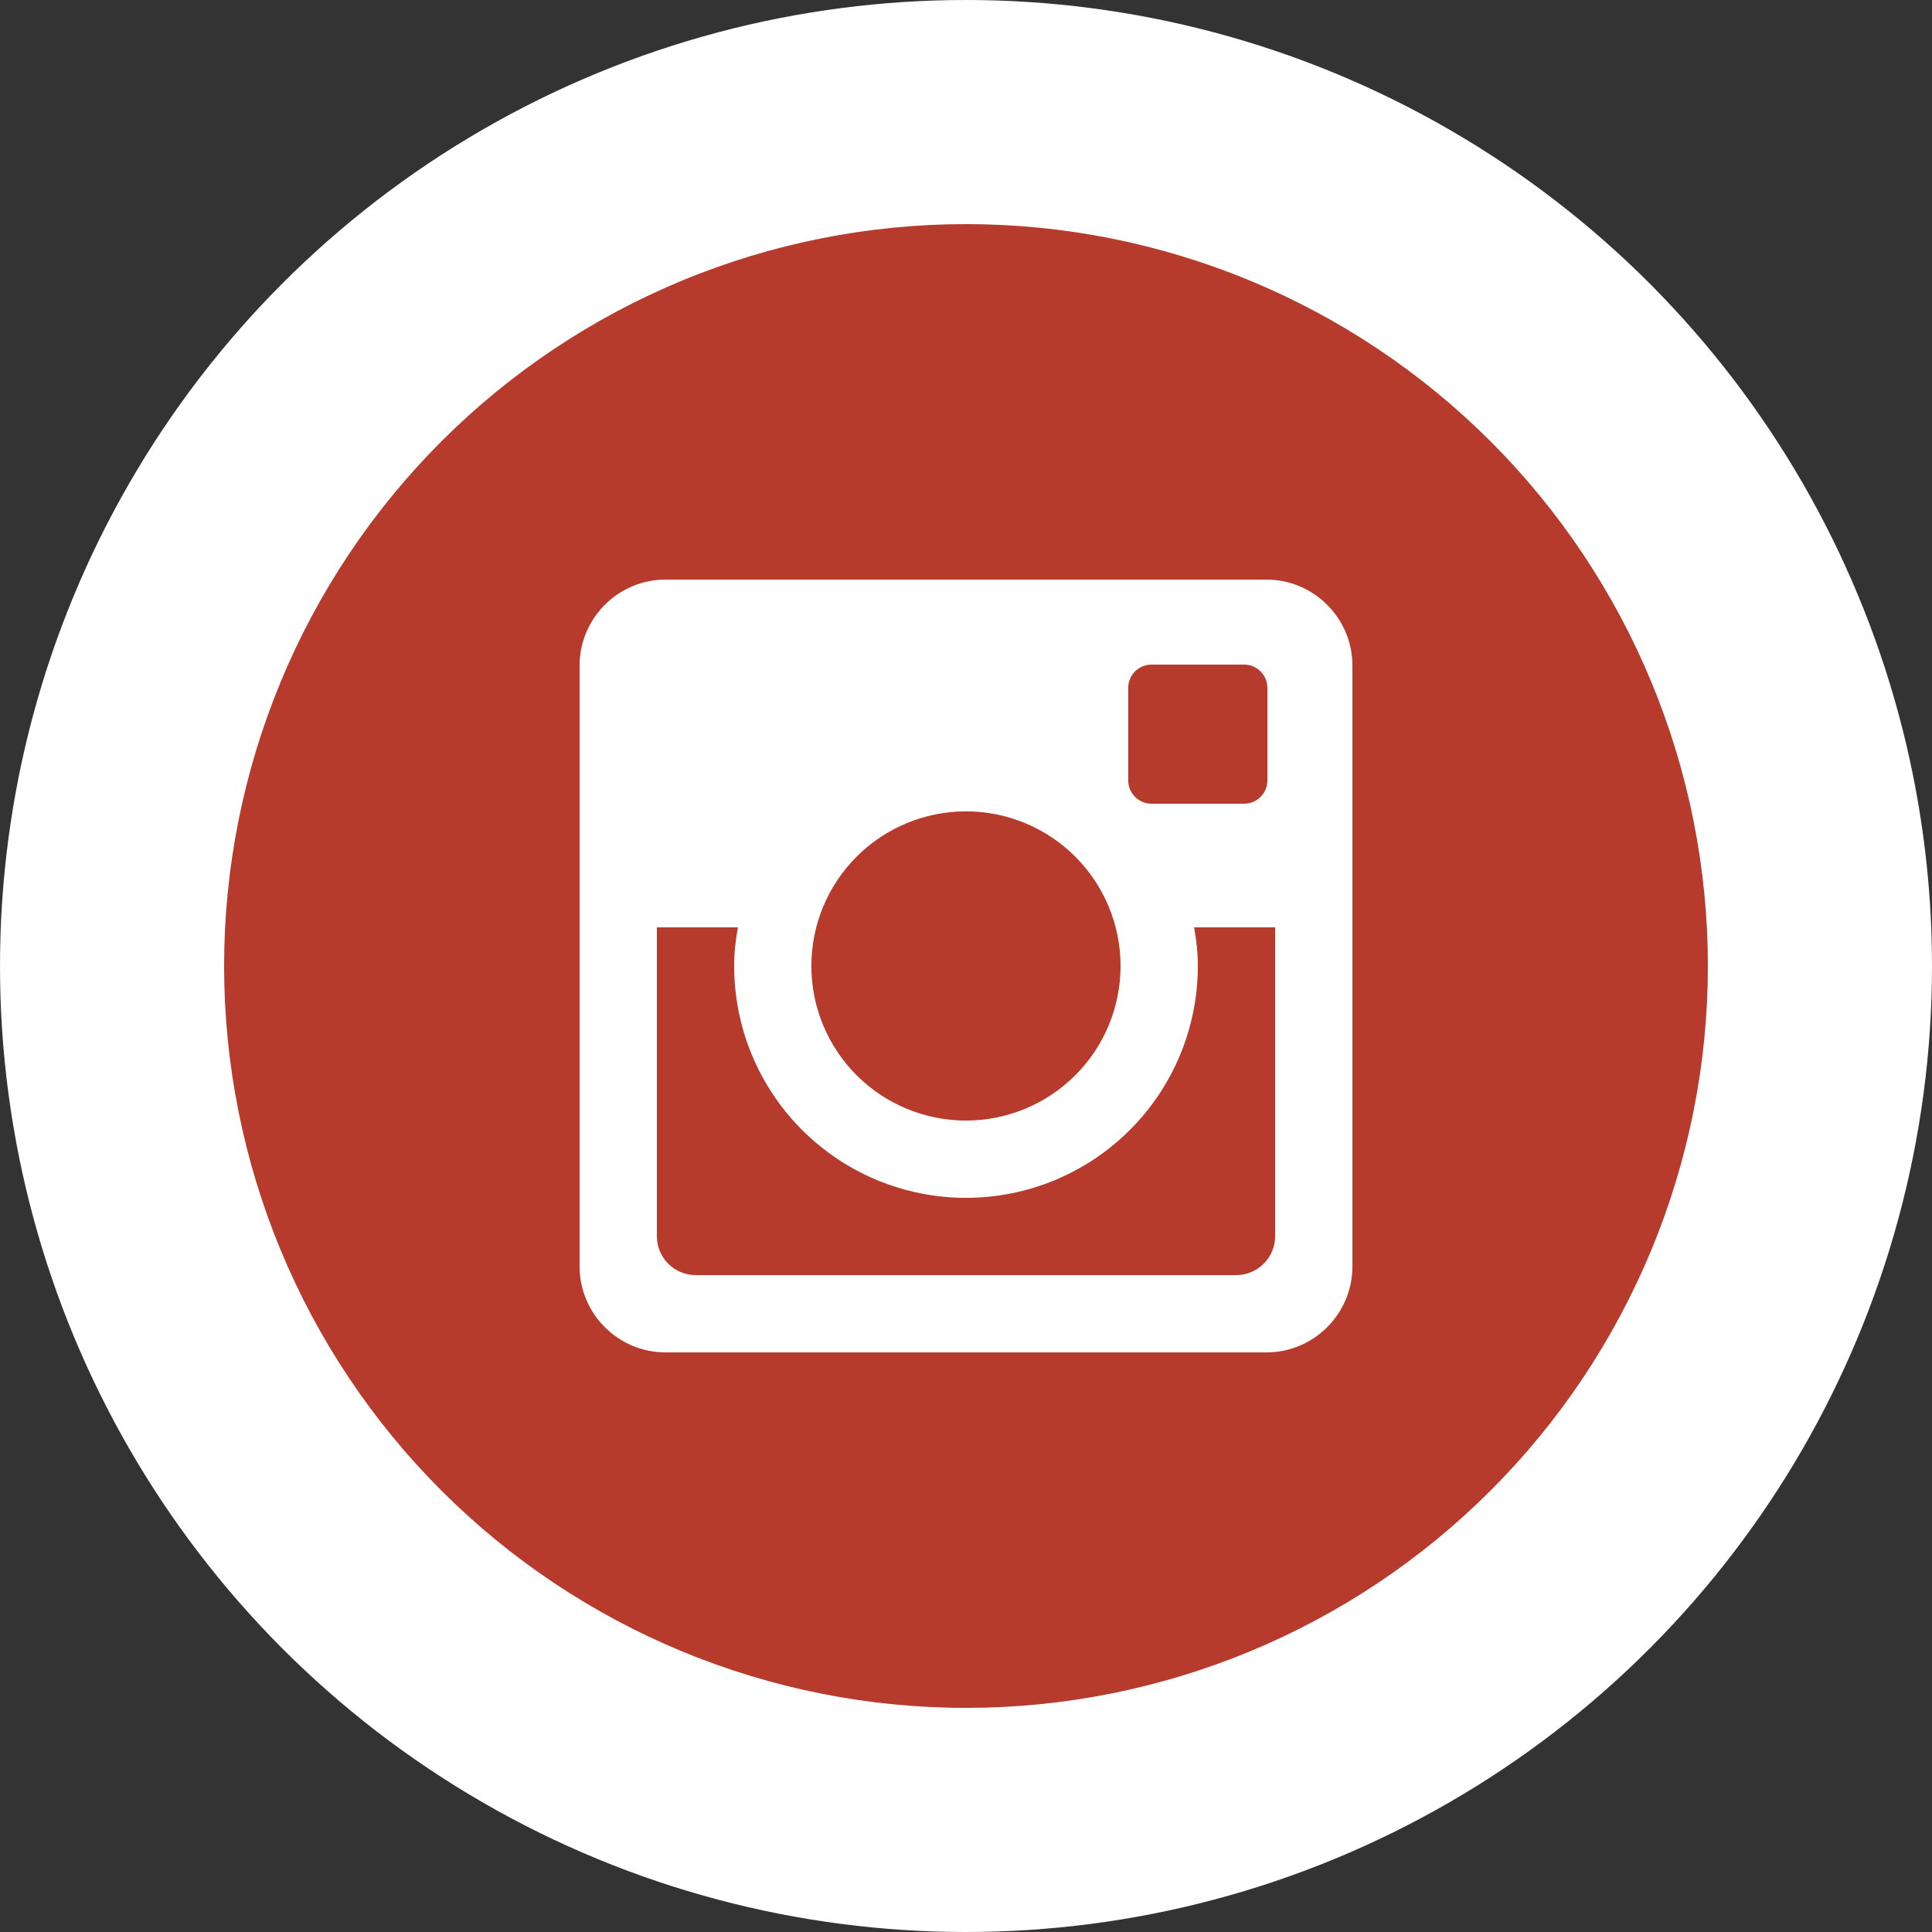
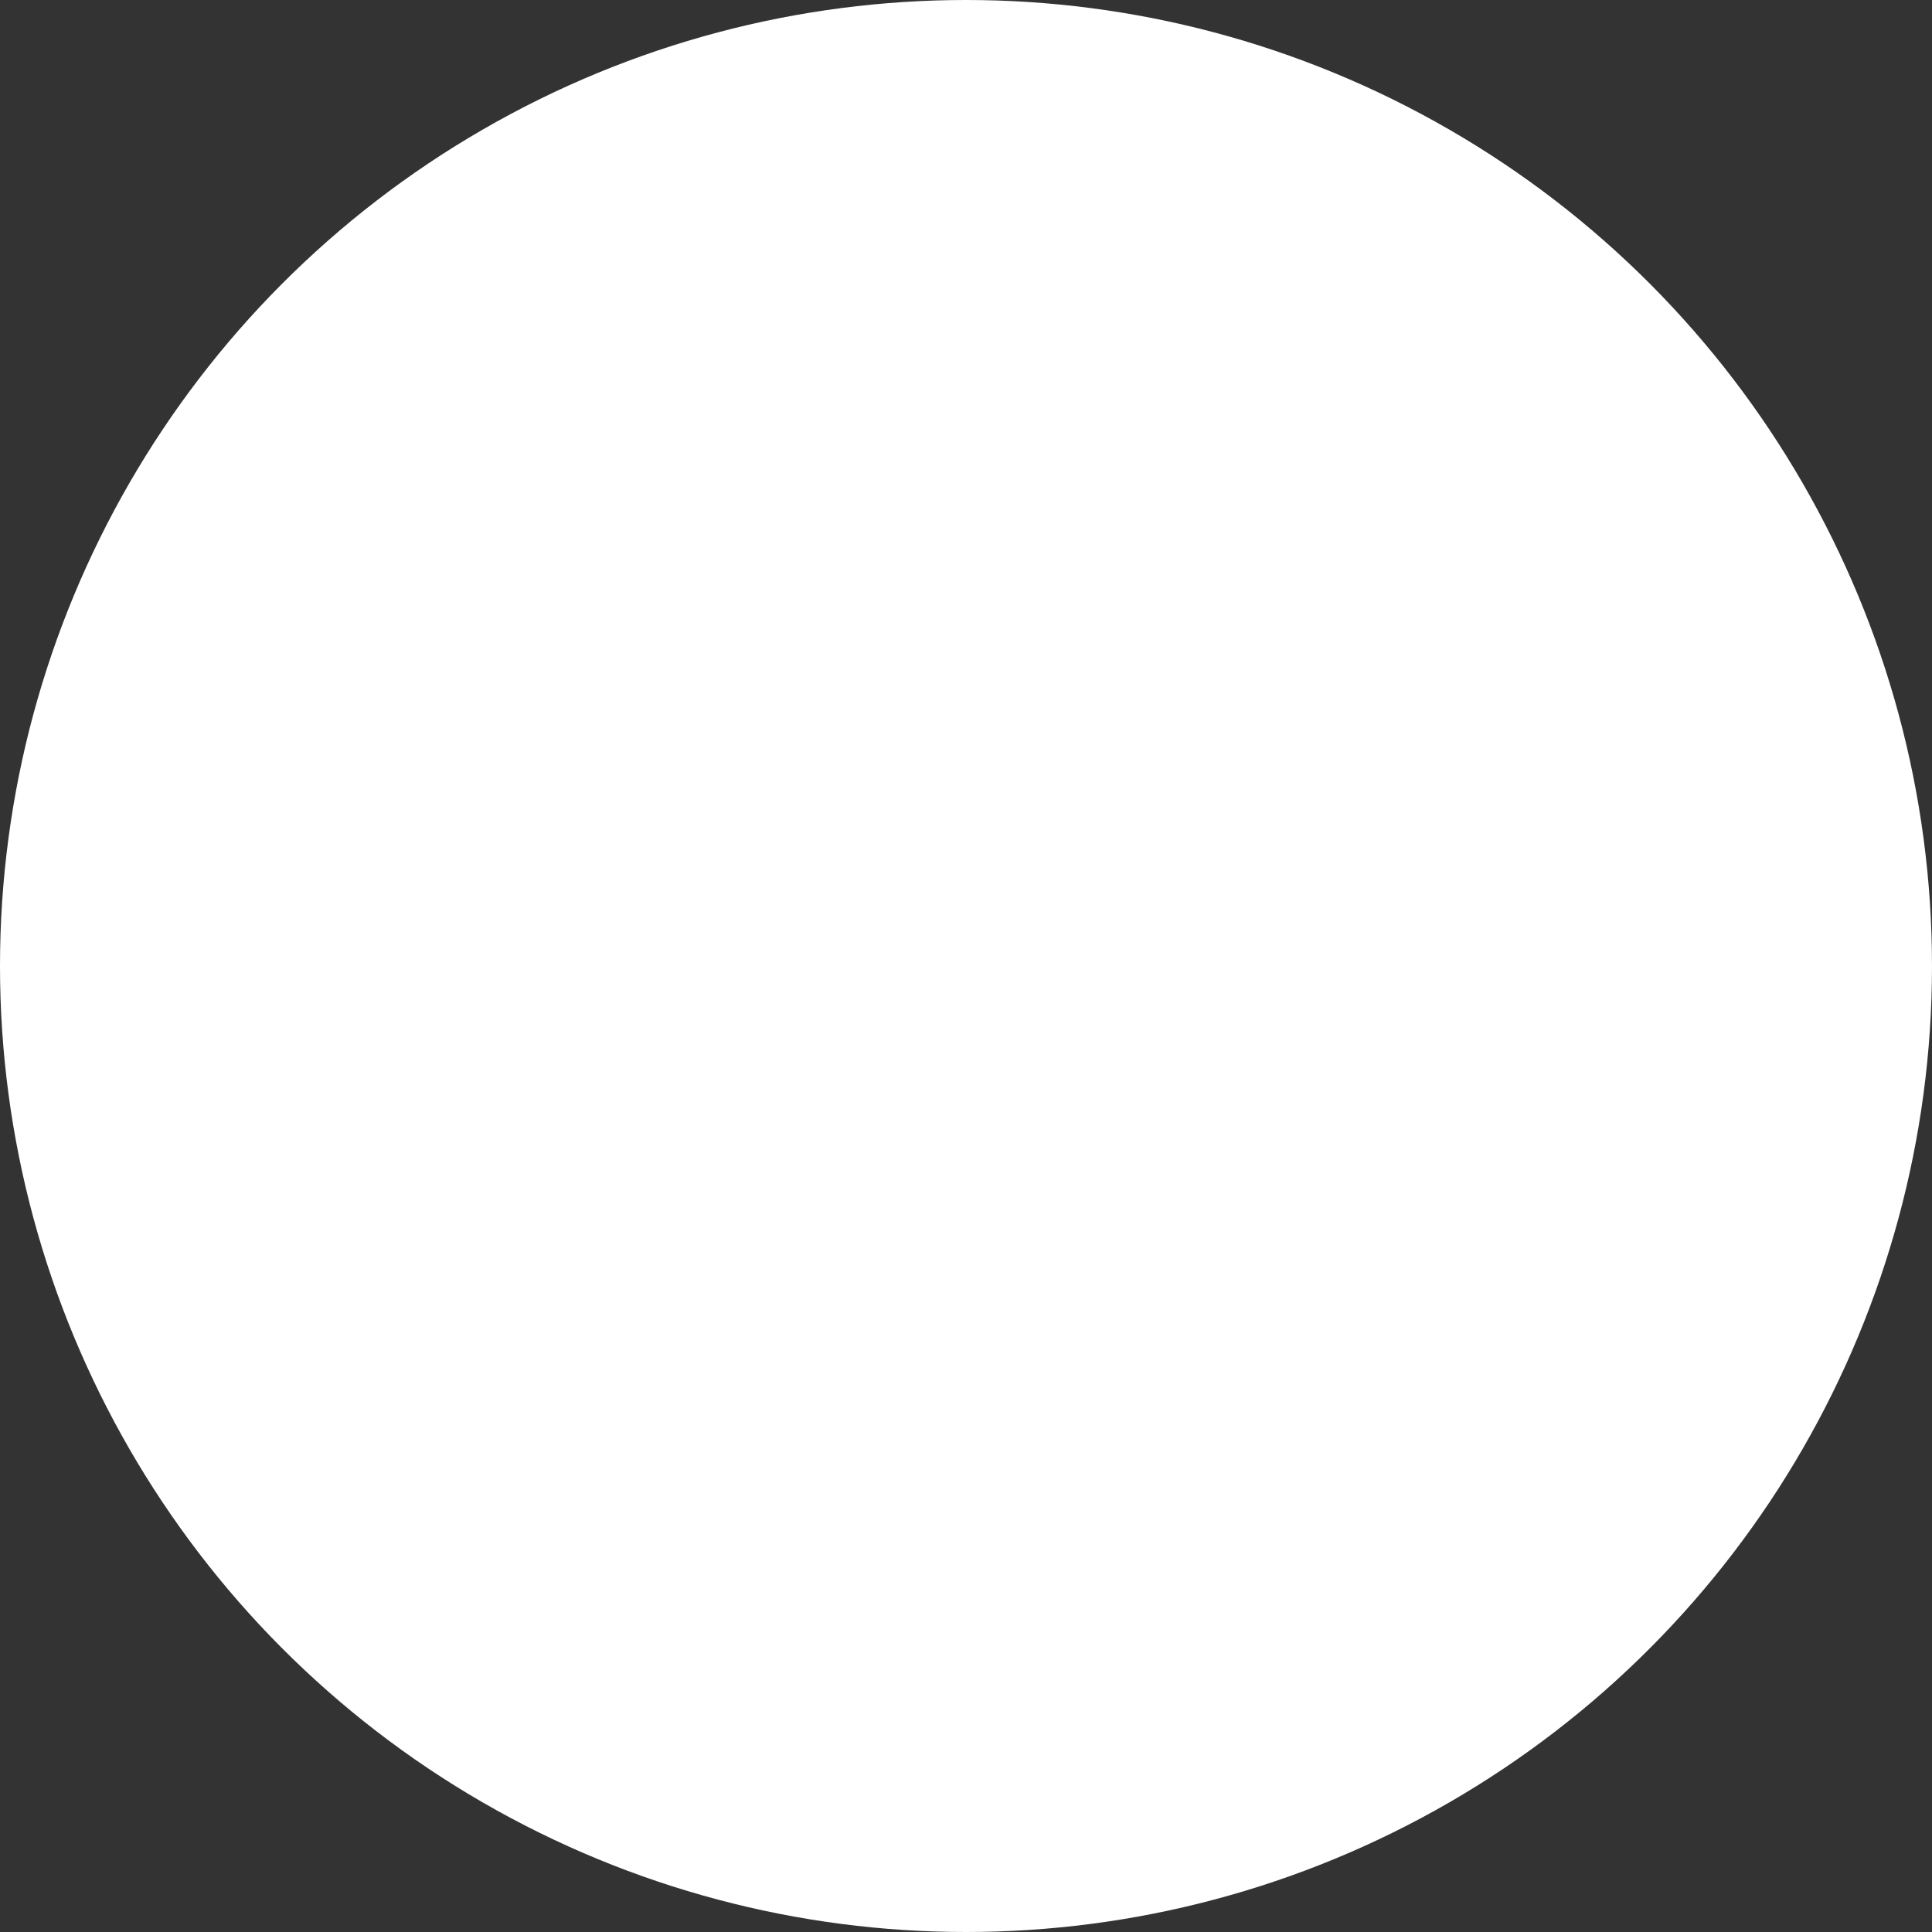
<svg xmlns="http://www.w3.org/2000/svg" width="50" height="50" viewBox="0 0 50 50" fill="none">
  <rect x="0" y="0" width="50" height="50" fill="#333333" stroke="none" />
  <circle cx="25" cy="25" r="25" fill="white" />
-   <path d="M31 25C31 26.591 30.368 28.117 29.242 29.242C28.117 30.368 26.591 31 25 31C23.409 31 21.882 30.368 20.757 29.242C19.632 28.117 19 26.591 19 25C19 24.658 19.036 24.324 19.098 24H17V31.994C17 32.55 17.45 33 18.006 33H31.996C32.262 32.999 32.518 32.893 32.706 32.704C32.894 32.516 33 32.26 33 31.994V24H30.902C30.964 24.324 31 24.658 31 25V25ZM25 29C25.525 29 26.046 28.896 26.531 28.695C27.016 28.494 27.457 28.199 27.829 27.827C28.2 27.456 28.495 27.015 28.696 26.529C28.897 26.044 29 25.523 29 24.998C29 24.472 28.896 23.952 28.695 23.467C28.494 22.981 28.199 22.54 27.827 22.169C27.456 21.797 27.015 21.503 26.529 21.302C26.044 21.101 25.523 20.998 24.998 20.998C23.937 20.998 22.919 21.42 22.169 22.17C21.419 22.921 20.997 23.939 20.998 25C20.998 26.061 21.42 27.078 22.17 27.829C22.921 28.579 23.939 29 25 29V29ZM29.8 20.8H32.198C32.357 20.8 32.51 20.737 32.623 20.624C32.736 20.512 32.799 20.359 32.8 20.2V17.802C32.8 17.642 32.736 17.489 32.623 17.376C32.511 17.263 32.358 17.2 32.198 17.2H29.8C29.64 17.2 29.487 17.263 29.374 17.376C29.261 17.489 29.198 17.642 29.198 17.802V20.2C29.2 20.53 29.47 20.8 29.8 20.8V20.8ZM25 5.8C19.908 5.8 15.024 7.823 11.423 11.423C7.823 15.024 5.8 19.908 5.8 25C5.8 30.092 7.823 34.976 11.423 38.576C15.024 42.177 19.908 44.2 25 44.2C27.521 44.2 30.018 43.703 32.347 42.738C34.677 41.773 36.793 40.359 38.576 38.576C40.359 36.793 41.773 34.677 42.738 32.347C43.703 30.018 44.2 27.521 44.2 25C44.2 22.478 43.703 19.982 42.738 17.652C41.773 15.323 40.359 13.206 38.576 11.423C36.793 9.64 34.677 8.226 32.347 7.261C30.018 6.296 27.521 5.8 25 5.8V5.8ZM35 32.778C35 34 34 35 32.778 35H17.222C16 35 15 34 15 32.778V17.222C15 16 16 15 17.222 15H32.778C34 15 35 16 35 17.222V32.778V32.778Z" fill="#B63B2C" />
</svg>